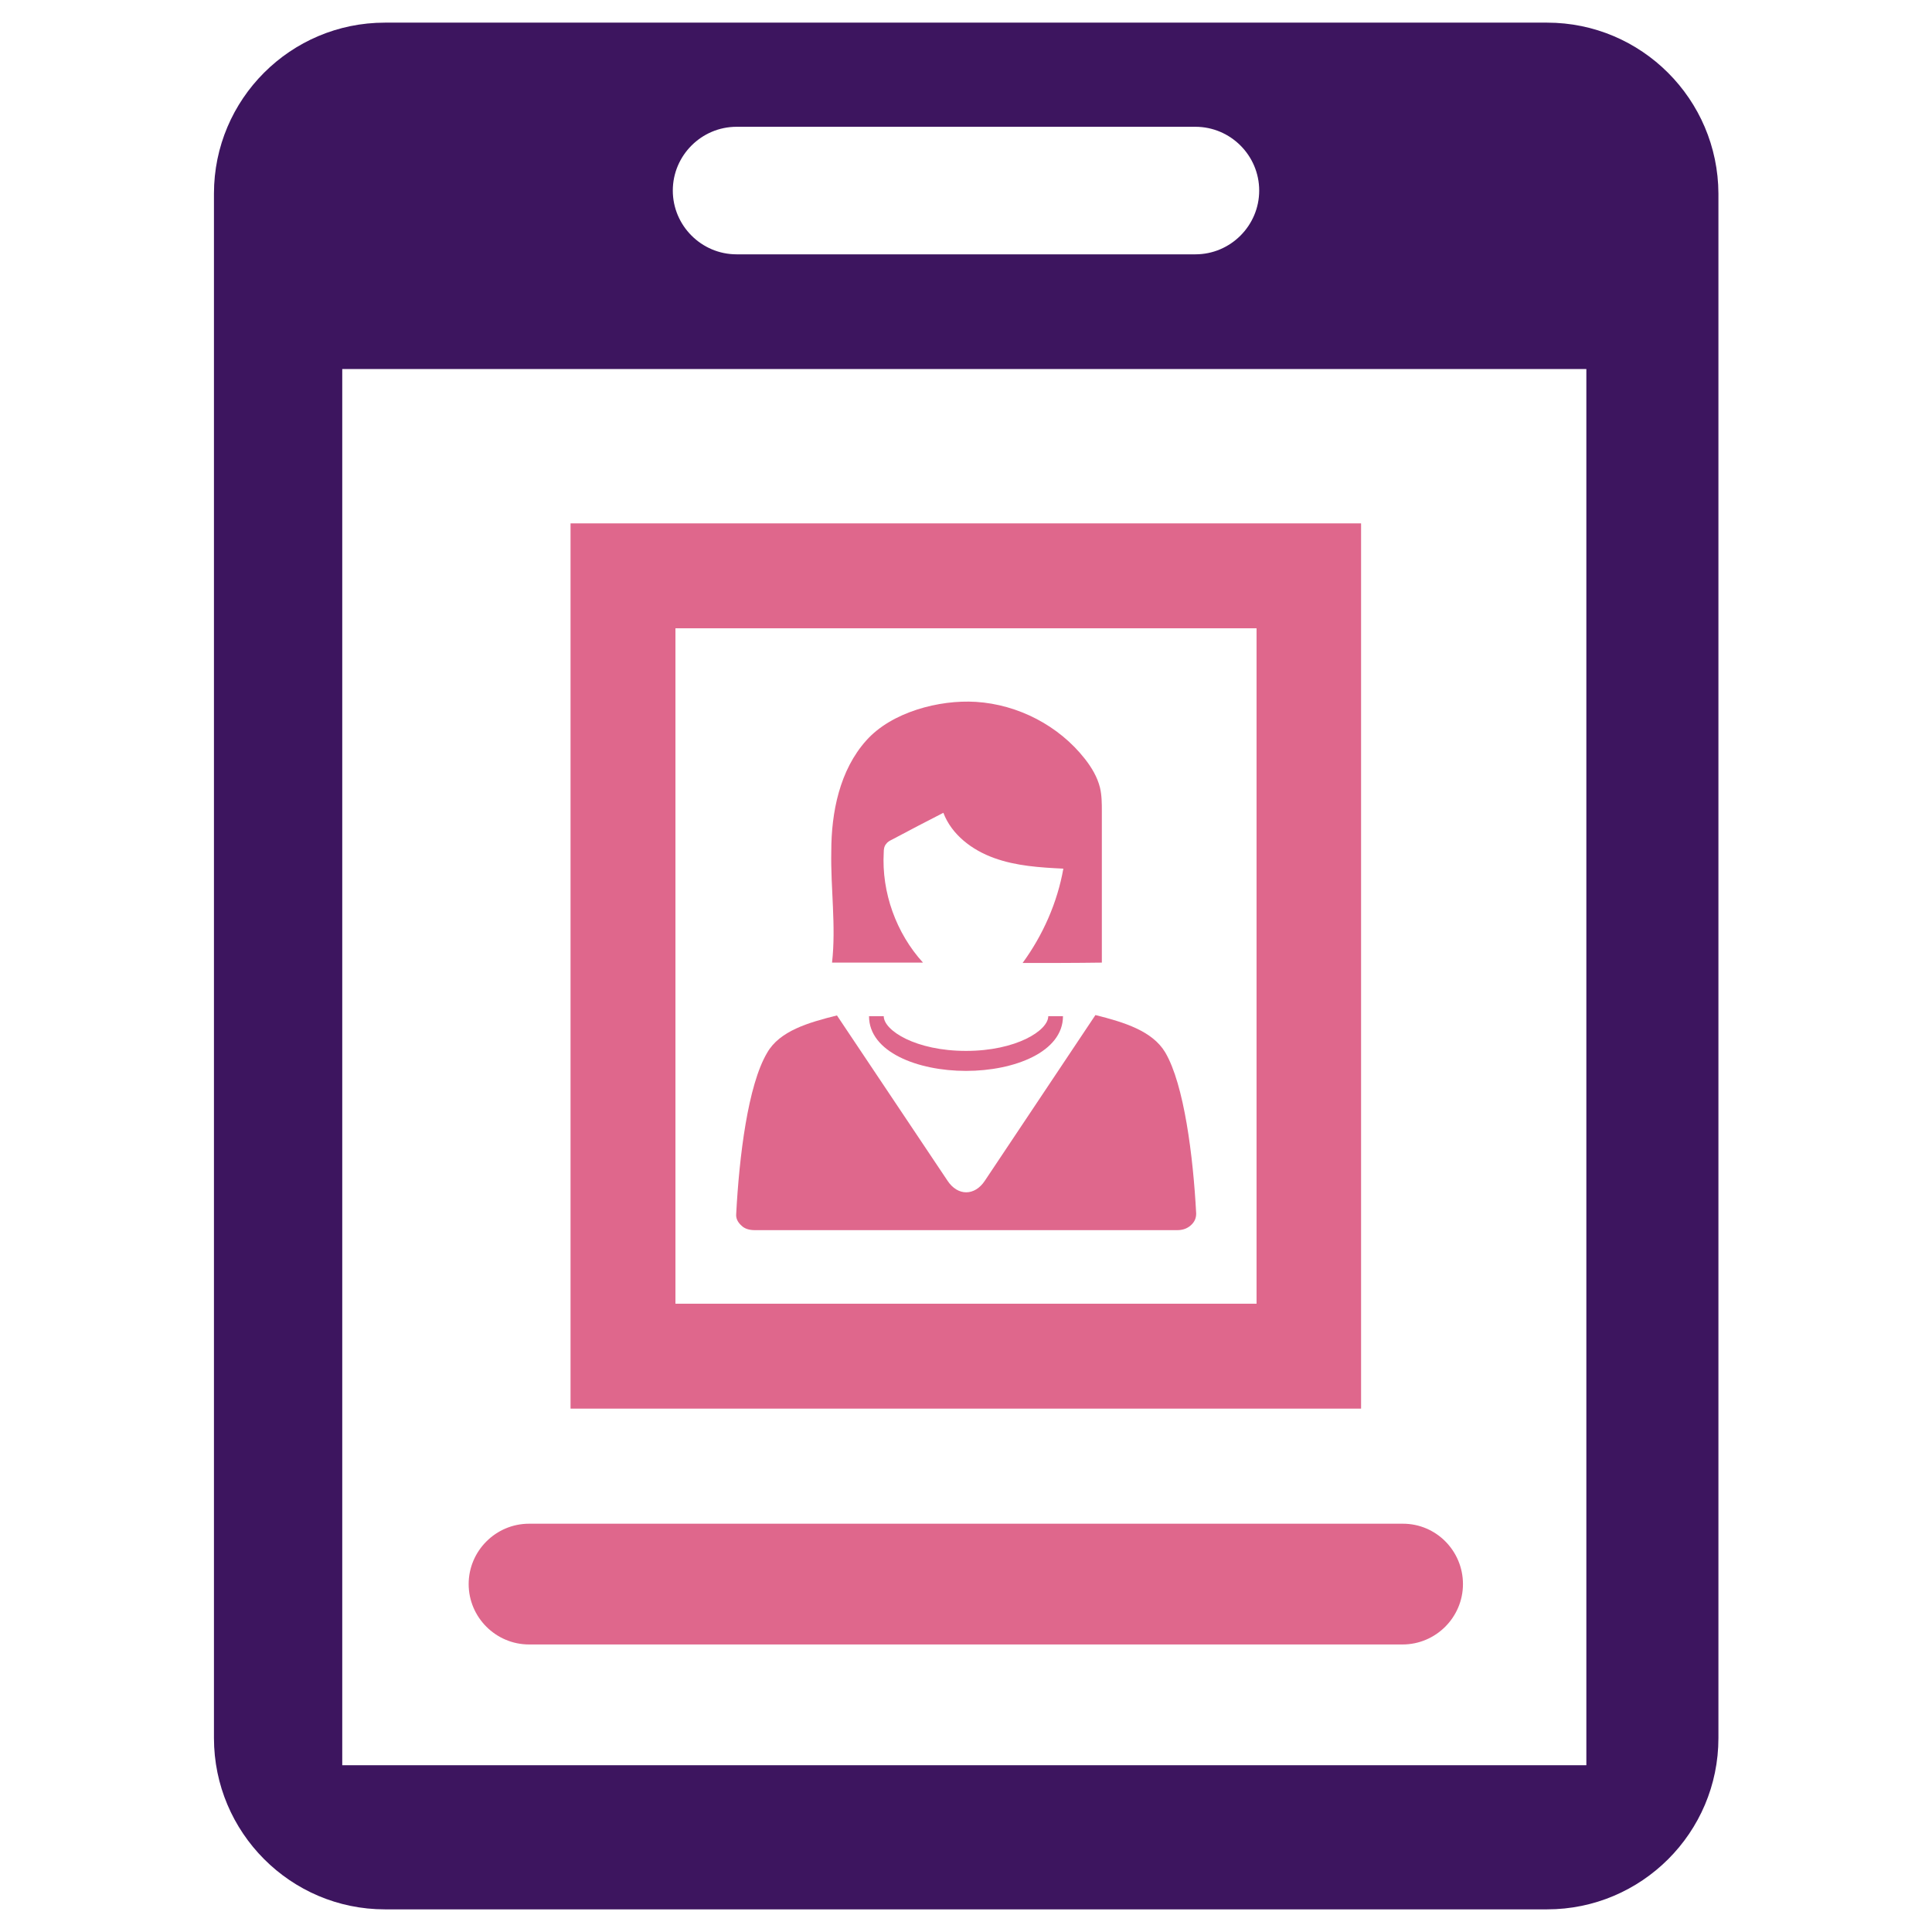
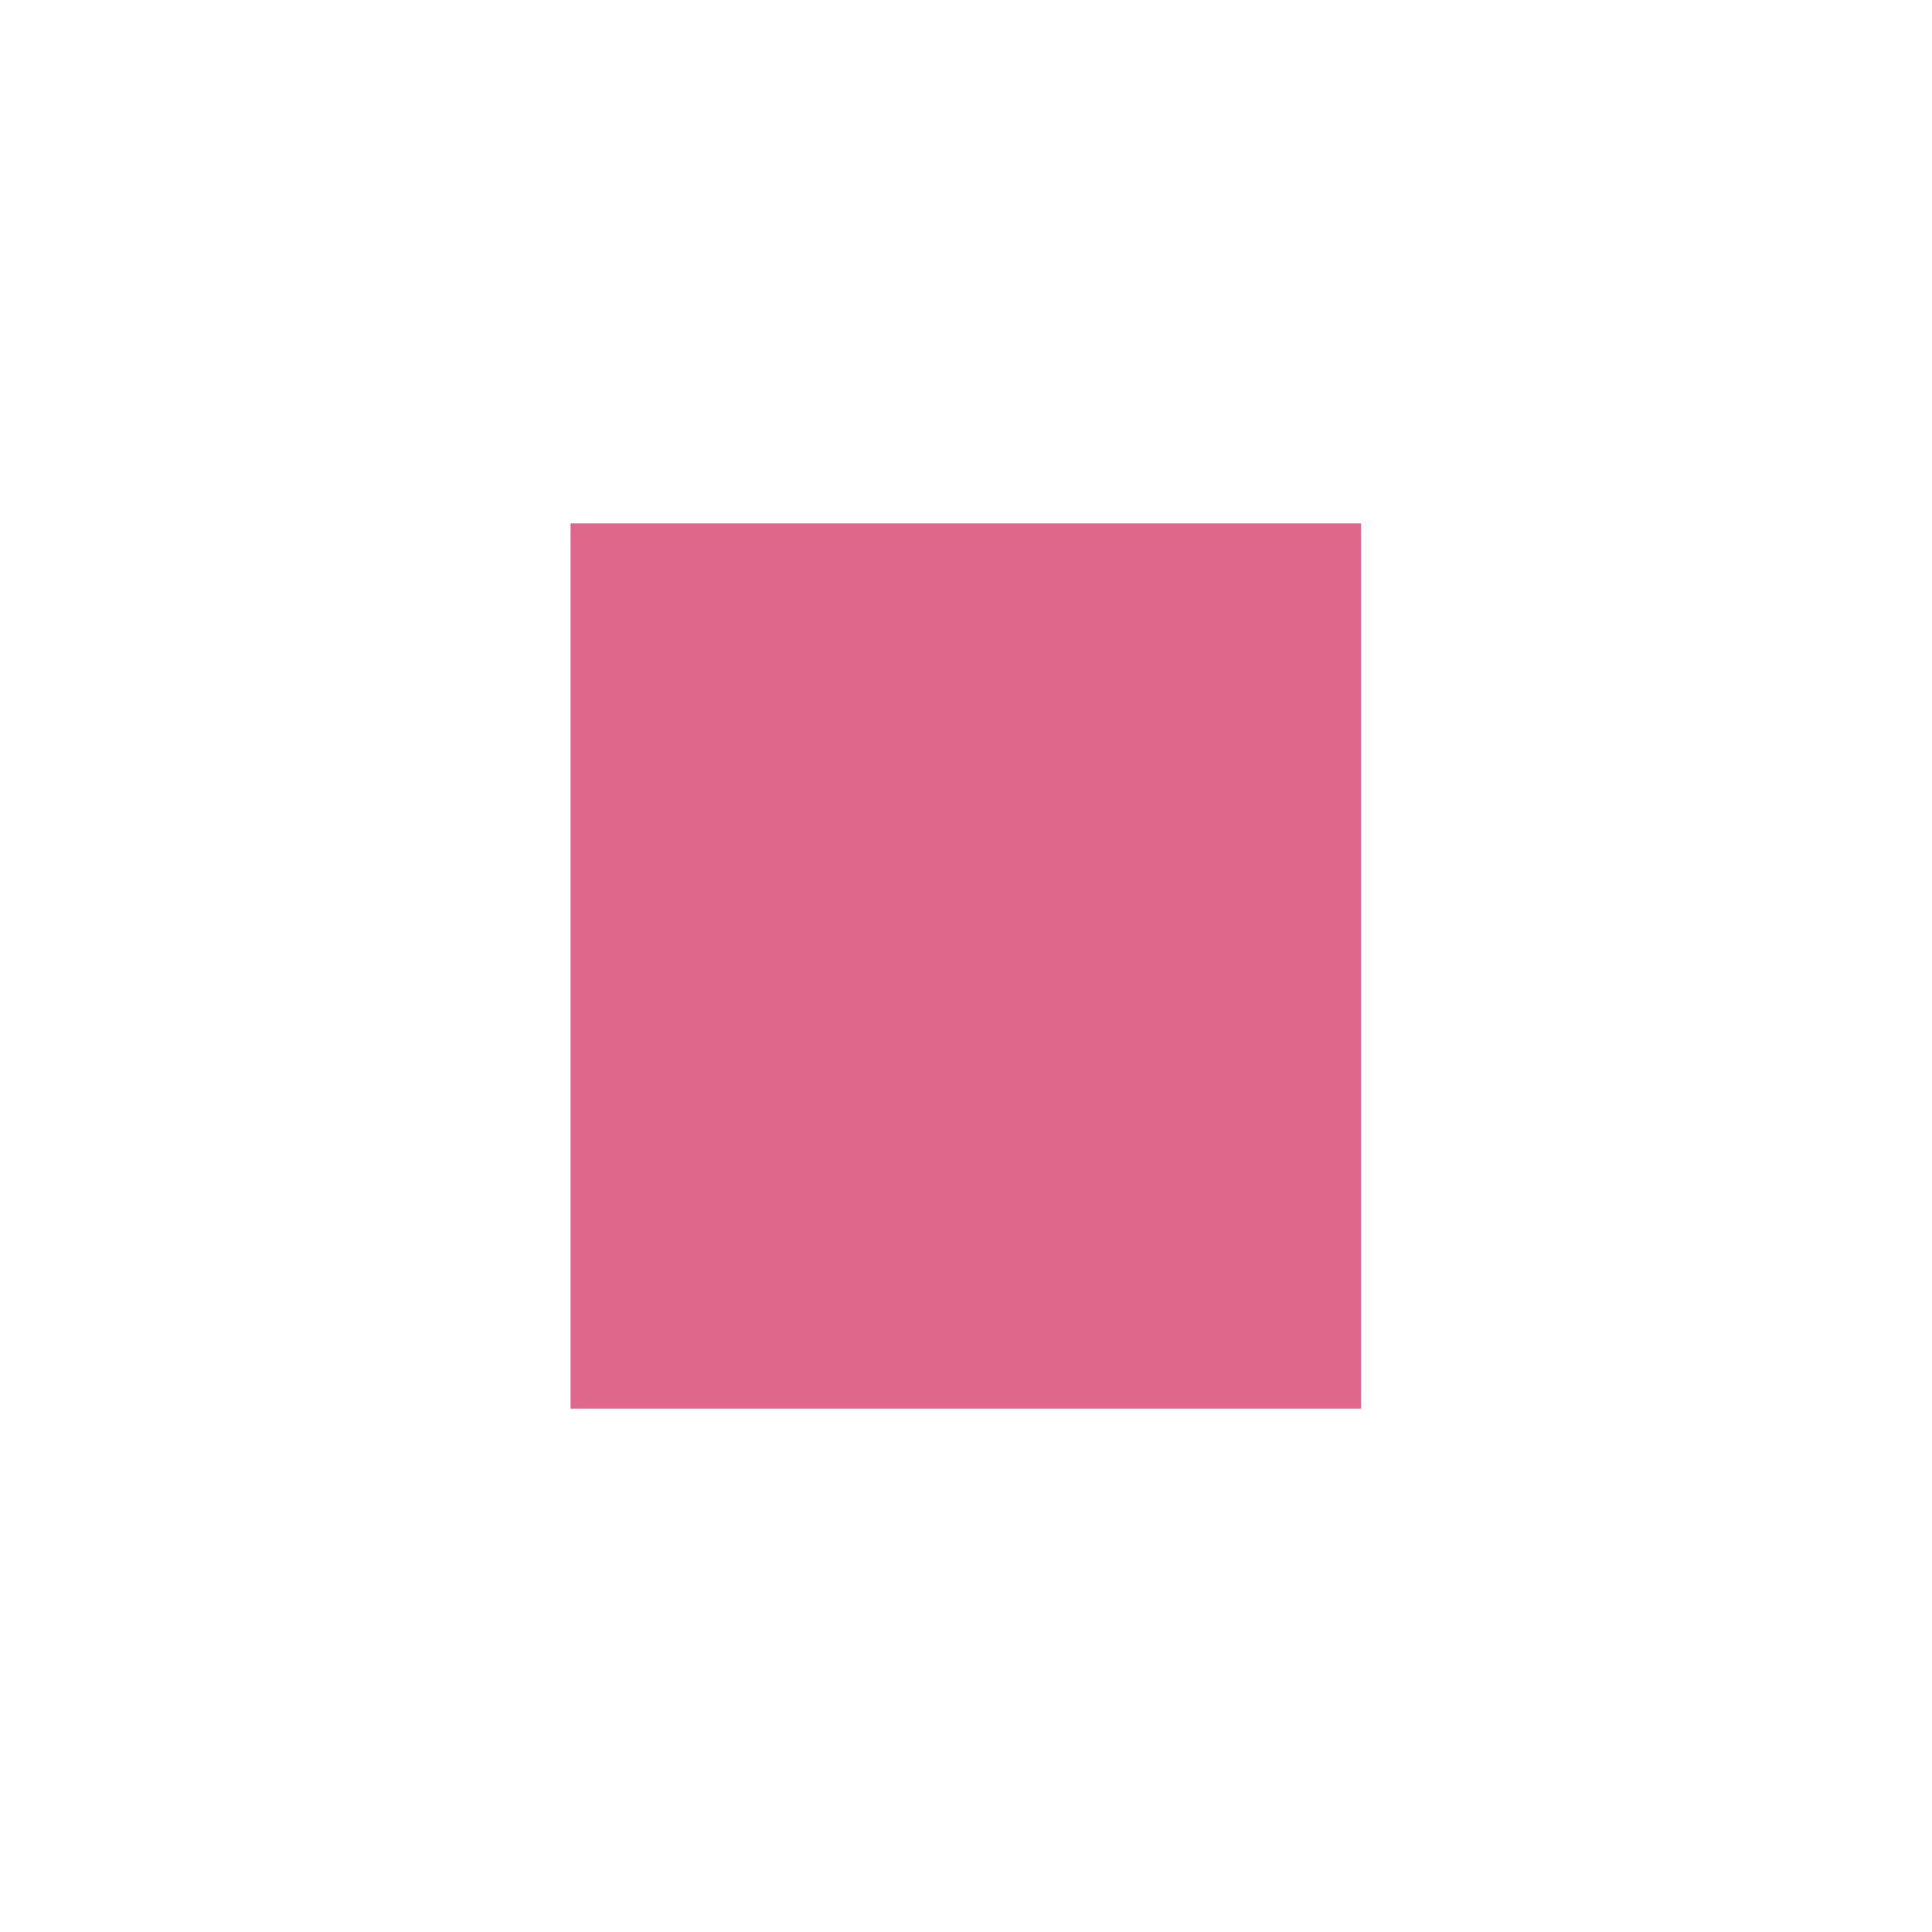
<svg xmlns="http://www.w3.org/2000/svg" version="1.1" id="Layer_1" x="0px" y="0px" viewBox="0 0 512 512" style="enable-background:new 0 0 512 512;" xml:space="preserve">
  <style type="text/css">
	.st0{fill:#3D155F;}
	.st1{fill:#DF678C;}
</style>
  <g>
-     <path class="st0" d="M410,6H102C77,6,56.7,26.3,56.7,51.3v409.3c0,25,20.3,45.4,45.3,45.4H410c25,0,45.4-20.3,45.4-45.4V51.3   C455.3,26.3,435,6,410,6z M195.2,33.6h121.6c9.3,0,16.9,7.6,16.9,16.9s-7.6,16.9-16.9,16.9H195.2c-9.3,0-16.9-7.6-16.9-16.9   S185.9,33.6,195.2,33.6z M420.4,467.8H90.7V97.8h329.7V467.8z" />
    <g>
-       <path class="st1" d="M360.8,138.7H151.2v234.6h209.5V138.7z M333,345.5H179v-179h154V345.5z" />
-       <path class="st1" d="M200,326H312c1.4,0,2.6-0.4,3.6-1.3c1-0.9,1.4-1.9,1.4-3.1c-0.8-15.2-3.2-34.2-8.2-42.7    c-3.4-5.7-10.9-8-18.5-9.9L261,312.9c-2.7,4.1-7.2,4.1-9.9,0l-29.3-43.8c-7.6,1.9-15.2,4.1-18.5,9.9c-5.1,8.6-7.4,27.5-8.2,42.7    c-0.1,1.2,0.4,2.2,1.4,3.1C197.3,325.6,198.5,326,200,326z" />
-       <path class="st1" d="M256,278.5c-13.3,0-21.8-5.4-21.8-9.2h-3.9c0,9.5,12.9,14.5,25.7,14.5c12.8,0,25.7-5,25.7-14.5h-3.9    C277.8,273.1,269.3,278.5,256,278.5z" />
-       <path class="st1" d="M220.5,255.1c8,0,16.1,0,24.1,0c-7.1-7.8-11-18.6-10.4-29.2c0-0.8,0.1-1.6,0.6-2.2c0.4-0.6,1-0.9,1.6-1.2    c4.5-2.4,9.1-4.8,13.6-7.1c2.2,5.8,7.6,9.9,13.5,12c5.8,2.1,12.1,2.5,18.3,2.8c-1.6,9-5.4,17.6-10.8,25c7,0,14,0,21-0.1    c0-13.3,0-26.7,0-40c0-2.2,0-4.3-0.5-6.4c-0.7-2.8-2.2-5.3-4-7.6c-6.9-8.8-17.7-14.4-28.9-15.1c-9.7-0.6-22.3,2.7-29,10.2    c-7.1,7.9-9.3,19.1-9.3,29.4C220.1,235.5,221.6,245.4,220.5,255.1z" />
-       <path class="st1" d="M371.8,403.8H140.2c-8.8,0-16,7.2-16,16s7.2,16,16,16h231.5c8.8,0,16-7.2,16-16S380.6,403.8,371.8,403.8z" />
+       <path class="st1" d="M360.8,138.7H151.2v234.6h209.5V138.7z M333,345.5H179v-179V345.5z" />
    </g>
  </g>
</svg>